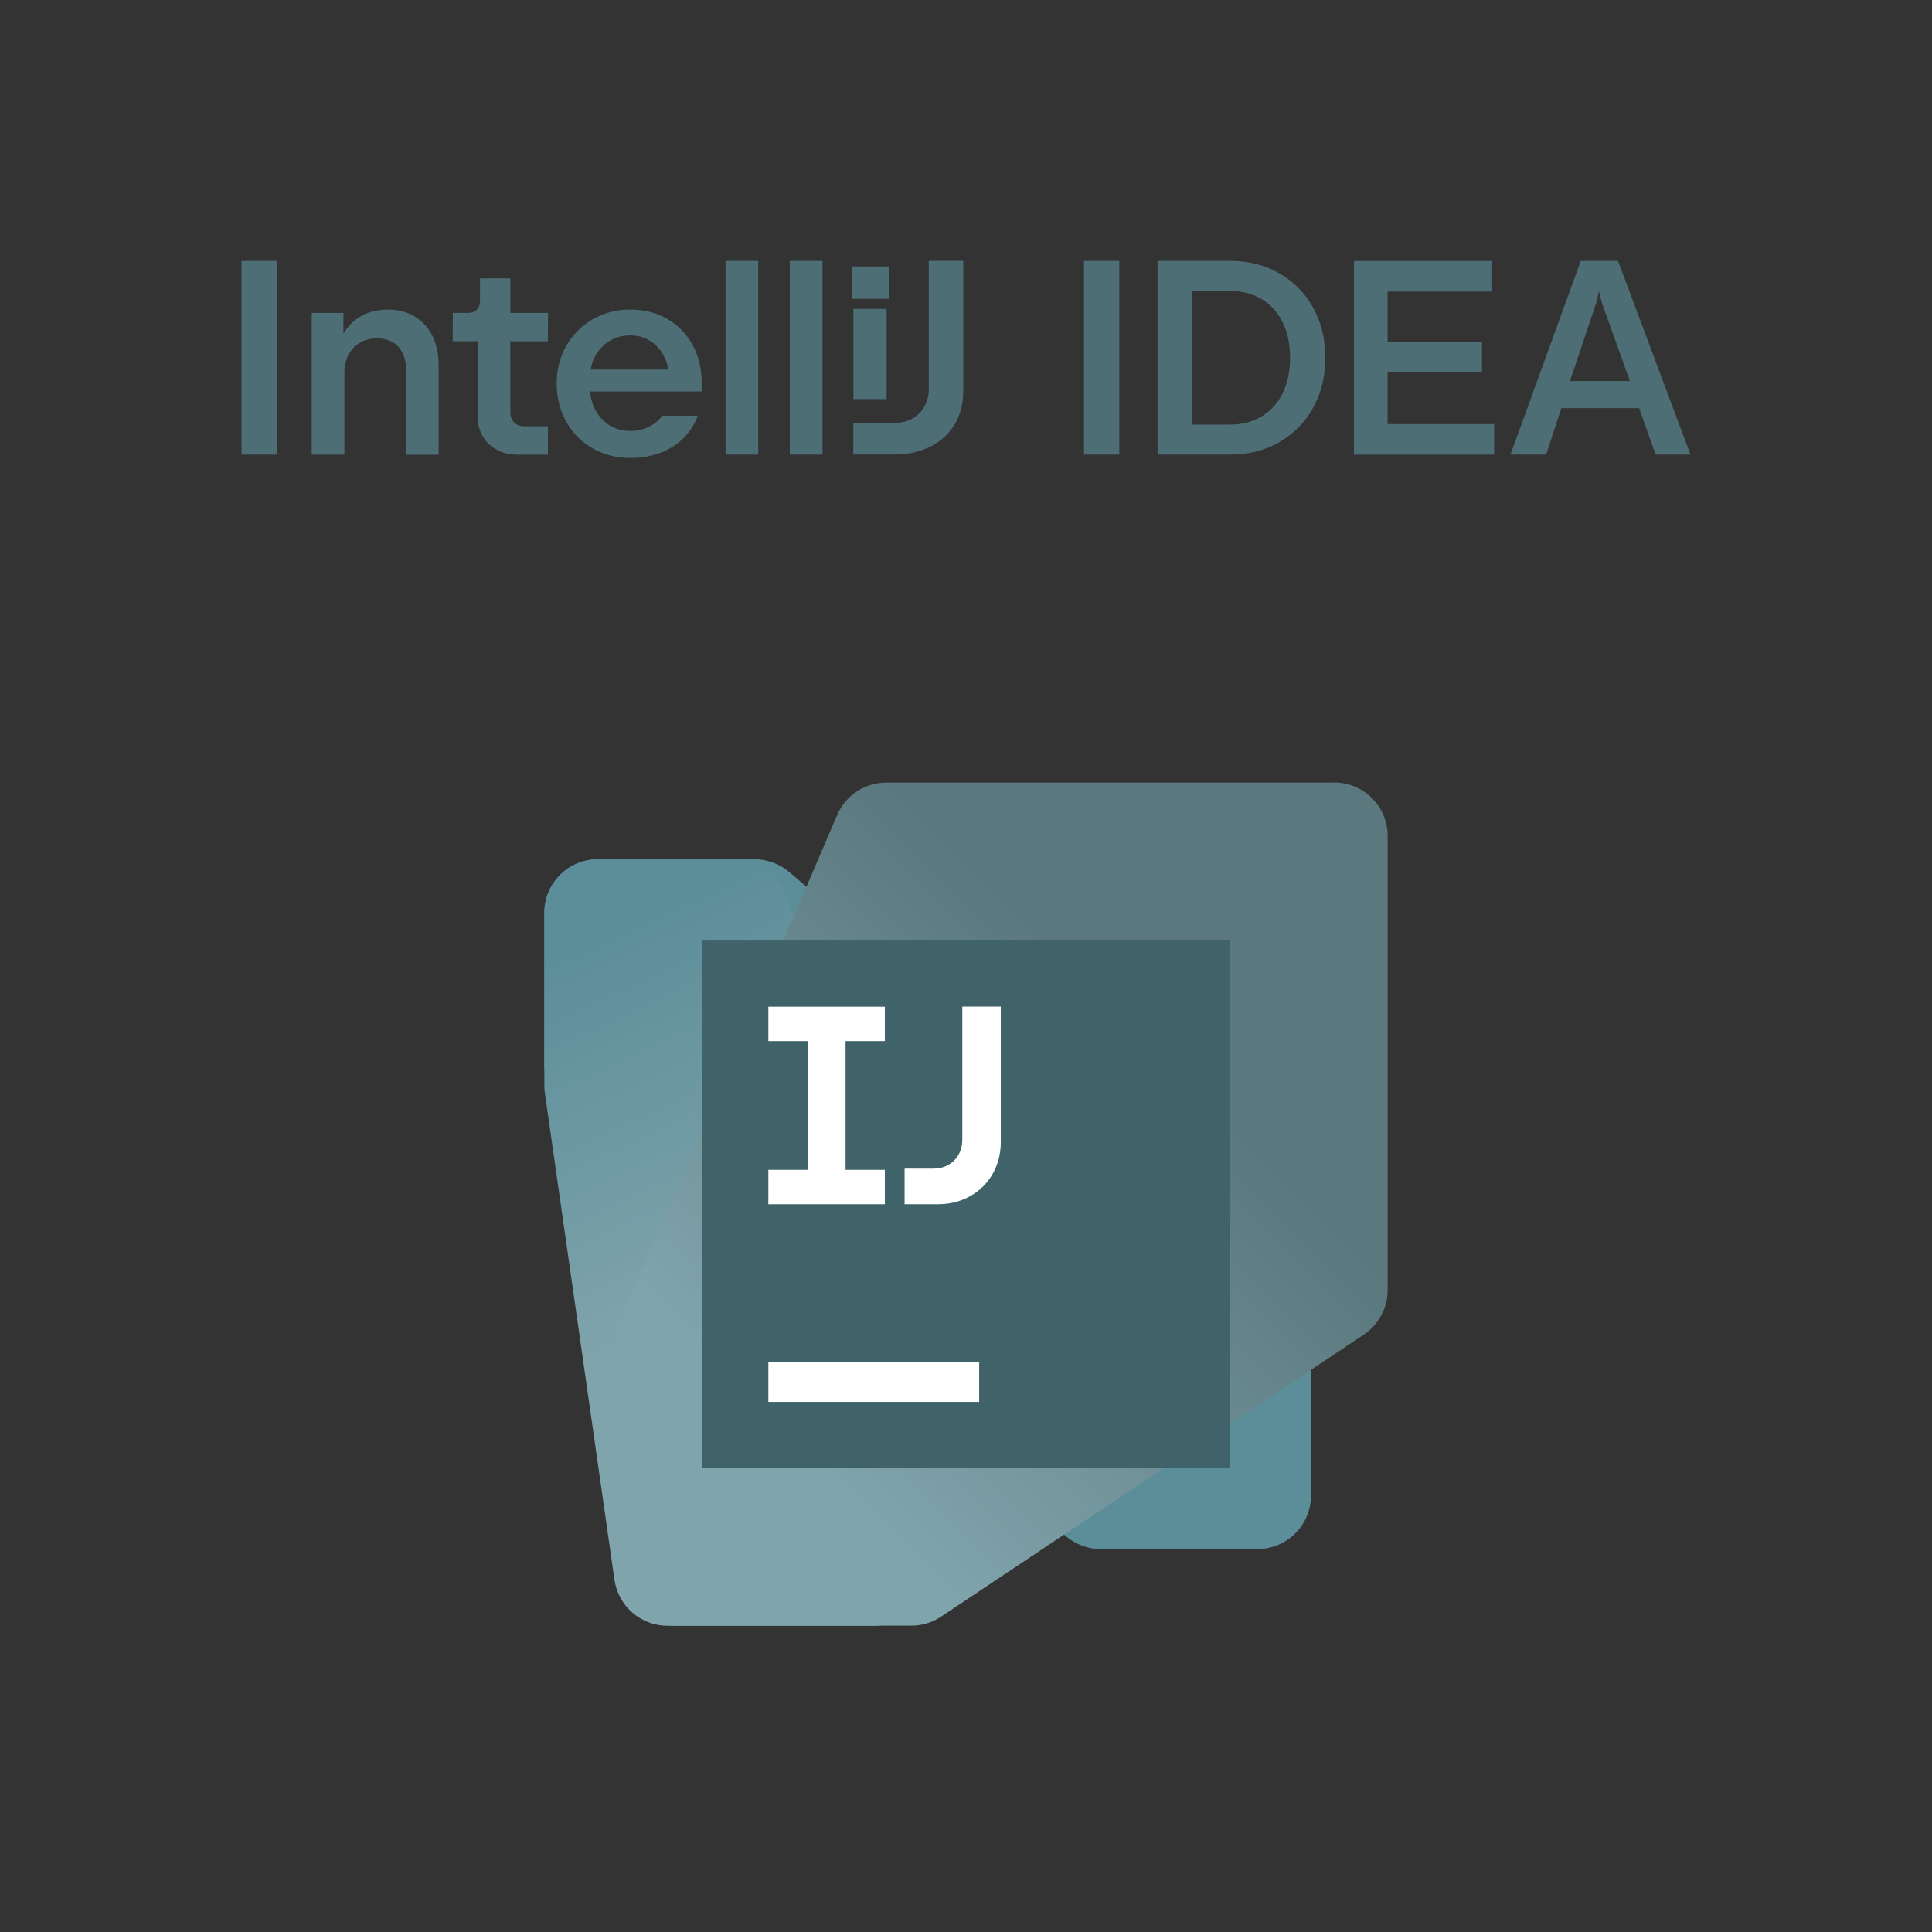
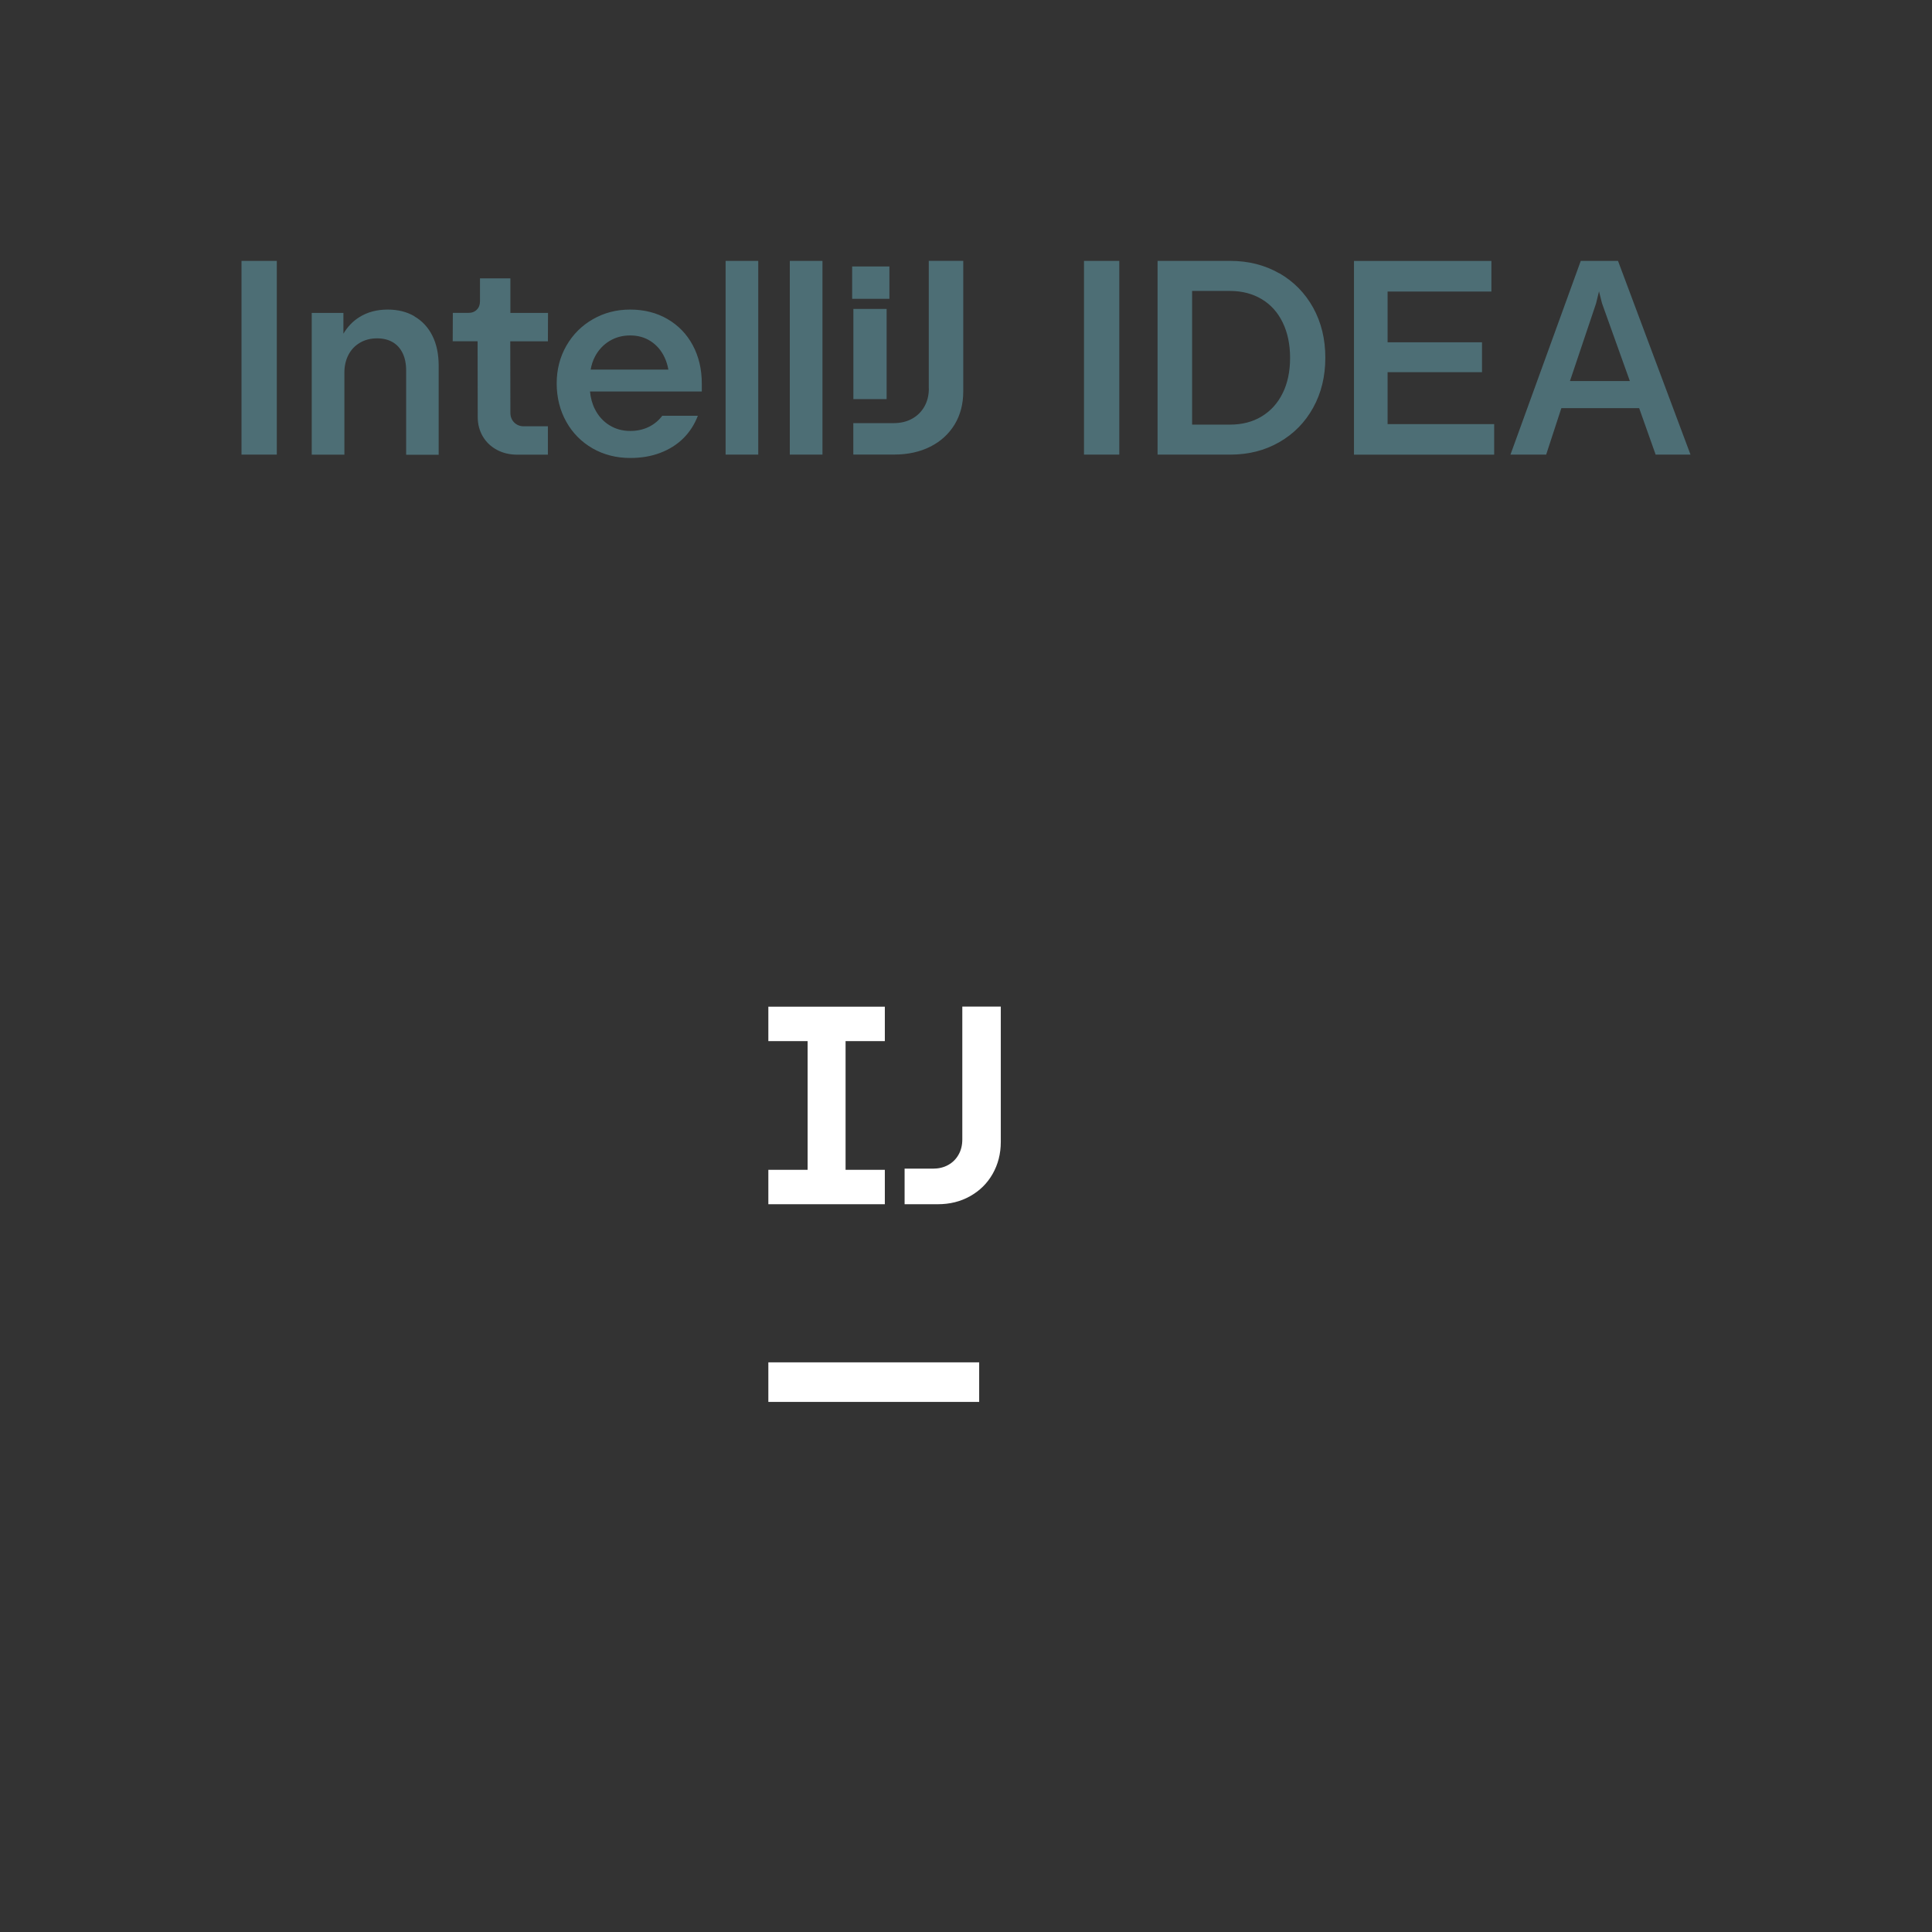
<svg xmlns="http://www.w3.org/2000/svg" width="200" height="200" viewBox="0 0 200 200" fill="none">
  <rect x="0" y="0" width="200" height="200" fill="#333333" stroke="none" />
  <path fill-rule="evenodd" clip-rule="evenodd" d="M28.655 47.062H25V27.007H28.655V47.062ZM40.136 32.047C41.187 32.047 42.111 32.275 42.901 32.737L42.907 32.757C43.697 33.212 44.32 33.881 44.755 34.745C45.19 35.608 45.411 36.646 45.411 37.851V47.075H42.044V38.366C42.044 37.657 41.923 37.054 41.682 36.559C41.441 36.063 41.1 35.682 40.651 35.421C40.203 35.16 39.667 35.026 39.045 35.026C38.375 35.026 37.786 35.173 37.271 35.474C36.755 35.776 36.354 36.191 36.072 36.733C35.791 37.275 35.651 37.884 35.651 38.574V47.068H32.27V32.395H35.55V34.544C35.972 33.834 36.514 33.259 37.19 32.837C38.027 32.308 39.011 32.047 40.136 32.047ZM49.689 28.814H52.835V32.395H56.731L56.718 35.334H52.822L52.835 42.737C52.835 43.139 52.969 43.474 53.23 43.735C53.491 43.996 53.826 44.13 54.227 44.13H56.718V47.068H53.551C52.768 47.068 52.059 46.901 51.436 46.566C50.813 46.231 50.325 45.763 49.977 45.174C49.629 44.578 49.454 43.909 49.454 43.166L49.441 35.327H46.864L46.877 32.389H48.484C48.852 32.389 49.14 32.282 49.361 32.054C49.582 31.833 49.689 31.545 49.689 31.19V28.814ZM65.24 32.047C66.686 32.047 67.971 32.375 69.096 33.025L69.082 33.018C70.214 33.674 71.091 34.578 71.713 35.736C72.336 36.894 72.65 38.219 72.65 39.712V40.528H61.076C61.143 41.204 61.31 41.827 61.598 42.383C61.959 43.085 62.455 43.628 63.091 44.023C63.727 44.417 64.443 44.612 65.246 44.612C65.956 44.612 66.592 44.471 67.154 44.197C67.717 43.922 68.185 43.534 68.56 43.038H72.242C71.894 43.949 71.392 44.725 70.736 45.375C70.08 46.024 69.283 46.526 68.346 46.881C67.415 47.236 66.378 47.41 65.24 47.41C63.8 47.41 62.502 47.075 61.35 46.419C60.199 45.756 59.288 44.846 58.626 43.668C57.963 42.49 57.628 41.138 57.628 39.698C57.628 38.259 57.963 36.954 58.632 35.789C59.302 34.624 60.219 33.707 61.377 33.045C62.542 32.382 63.794 32.047 65.24 32.047ZM61.144 38.259H69.189C69.109 37.811 68.982 37.389 68.794 36.994C68.46 36.284 67.984 35.729 67.368 35.327C66.753 34.925 66.043 34.725 65.24 34.725C64.436 34.725 63.72 34.919 63.084 35.307C62.448 35.695 61.953 36.231 61.591 36.914C61.372 37.327 61.231 37.78 61.144 38.259ZM78.494 47.062H75.114V27.007H78.494V47.062ZM85.142 47.062H81.761V27.007H85.142V47.062ZM91.783 31.98V41.318H88.342V31.98H91.783ZM95.692 42.088C96 41.546 96.154 40.923 96.154 40.214L96.147 40.207V27H99.716V40.522C99.716 41.827 99.414 42.965 98.819 43.949C98.216 44.933 97.379 45.696 96.308 46.238C95.23 46.78 93.985 47.055 92.573 47.055H88.335V43.802H92.506C93.222 43.802 93.858 43.654 94.407 43.353C94.956 43.052 95.384 42.63 95.692 42.088ZM88.215 27.582H92.071V30.936H88.215V27.582ZM115.869 47.062H112.214V27.007H115.869V47.062ZM127.356 27.007C129.251 27.007 130.945 27.442 132.437 28.299V28.285C133.93 29.149 135.095 30.334 135.939 31.853C136.775 33.373 137.197 35.093 137.197 37.027C137.197 38.962 136.782 40.682 135.939 42.202C135.102 43.721 133.937 44.906 132.437 45.77C130.938 46.633 129.251 47.062 127.356 47.062H119.832V27.007H127.356ZM130.603 43.112C131.54 42.543 132.27 41.747 132.779 40.702V40.709C133.294 39.665 133.549 38.447 133.549 37.041C133.549 35.635 133.288 34.417 132.779 33.373C132.27 32.328 131.547 31.525 130.603 30.963C129.659 30.401 128.568 30.119 127.33 30.119H123.407V43.956H127.33C128.568 43.956 129.666 43.681 130.603 43.112ZM153.417 38.527H143.644V43.902H154.676V47.068H140.163V27.013H154.388V30.18H143.644V35.434H153.417V38.527ZM163.64 27.007H167.496L175 47.062H171.392L169.685 42.249H161.631L160.058 47.062H156.363L163.64 27.007ZM165.226 31.405L162.522 39.444H168.721L165.842 31.405L165.528 30.16L165.226 31.405Z" fill="#4D6E75" />
-   <path d="M78.107 88.95H61.901C58.832 88.95 56.35 91.446 56.35 94.501V110.199C56.35 111.822 57.059 113.363 58.287 114.413L110.34 159.025C111.349 159.885 112.632 160.362 113.955 160.362H130.16C133.229 160.362 135.712 157.88 135.712 154.811V139.113C135.712 137.49 135.003 135.949 133.775 134.898L81.722 90.286C80.712 89.427 79.43 88.95 78.107 88.95Z" fill="#5C8E9A" />
-   <path d="M76.156 88.95H61.901C58.832 88.95 56.35 91.432 56.35 94.501V112.354C56.35 112.613 56.363 112.886 56.404 113.145L63.606 163.526C64.002 166.267 66.335 168.3 69.104 168.3H90.479C93.548 168.3 96.031 165.817 96.031 162.749V137.463C96.031 136.862 95.922 136.276 95.744 135.703L81.421 92.741C80.671 90.477 78.543 88.95 76.156 88.95Z" fill="url(#paint0_linear_1106_3452)" />
-   <path d="M138.1 81.014H91.762C89.538 81.014 87.533 82.337 86.66 84.382L64.739 135.514C64.439 136.209 64.289 136.946 64.289 137.696V162.737C64.289 165.805 66.772 168.288 69.841 168.288H94.353C95.445 168.288 96.522 167.96 97.436 167.347L141.182 138.16C142.724 137.123 143.651 135.391 143.651 133.536V86.551C143.651 83.482 141.169 81 138.1 81V81.014Z" fill="url(#paint1_linear_1106_3452)" />
-   <path d="M127.282 97.369H72.719V151.932H127.282V97.369Z" fill="#406269" />
  <path d="M91.598 121.101H87.533V107.774H91.598V104.214H79.539V107.774H83.604V121.101H79.539V124.661H91.598V121.101ZM99.618 104.2V117.937C99.618 118.537 99.496 119.055 99.236 119.519C98.977 119.983 98.623 120.337 98.159 120.596C97.695 120.856 97.163 120.978 96.576 120.978H93.644V124.661H97.081C98.323 124.661 99.427 124.389 100.423 123.829C101.419 123.27 102.197 122.506 102.756 121.524C103.315 120.542 103.602 119.437 103.602 118.209V104.2H99.618ZM79.539 145.123H101.364V141.03H79.539V145.123Z" fill="white" />
  <defs>
    <linearGradient id="paint0_linear_1106_3452" x1="55.367" y1="91.405" x2="89.284" y2="164.553" gradientUnits="userSpaceOnUse">
      <stop offset="0.1" stop-color="#5C8E9A" />
      <stop offset="0.59" stop-color="#80A4AC" />
    </linearGradient>
    <linearGradient id="paint1_linear_1106_3452" x1="62.106" y1="162.873" x2="142.179" y2="82.788" gradientUnits="userSpaceOnUse">
      <stop offset="0.21" stop-color="#80A4AC" />
      <stop offset="0.7" stop-color="#5A787E" />
    </linearGradient>
  </defs>
</svg>